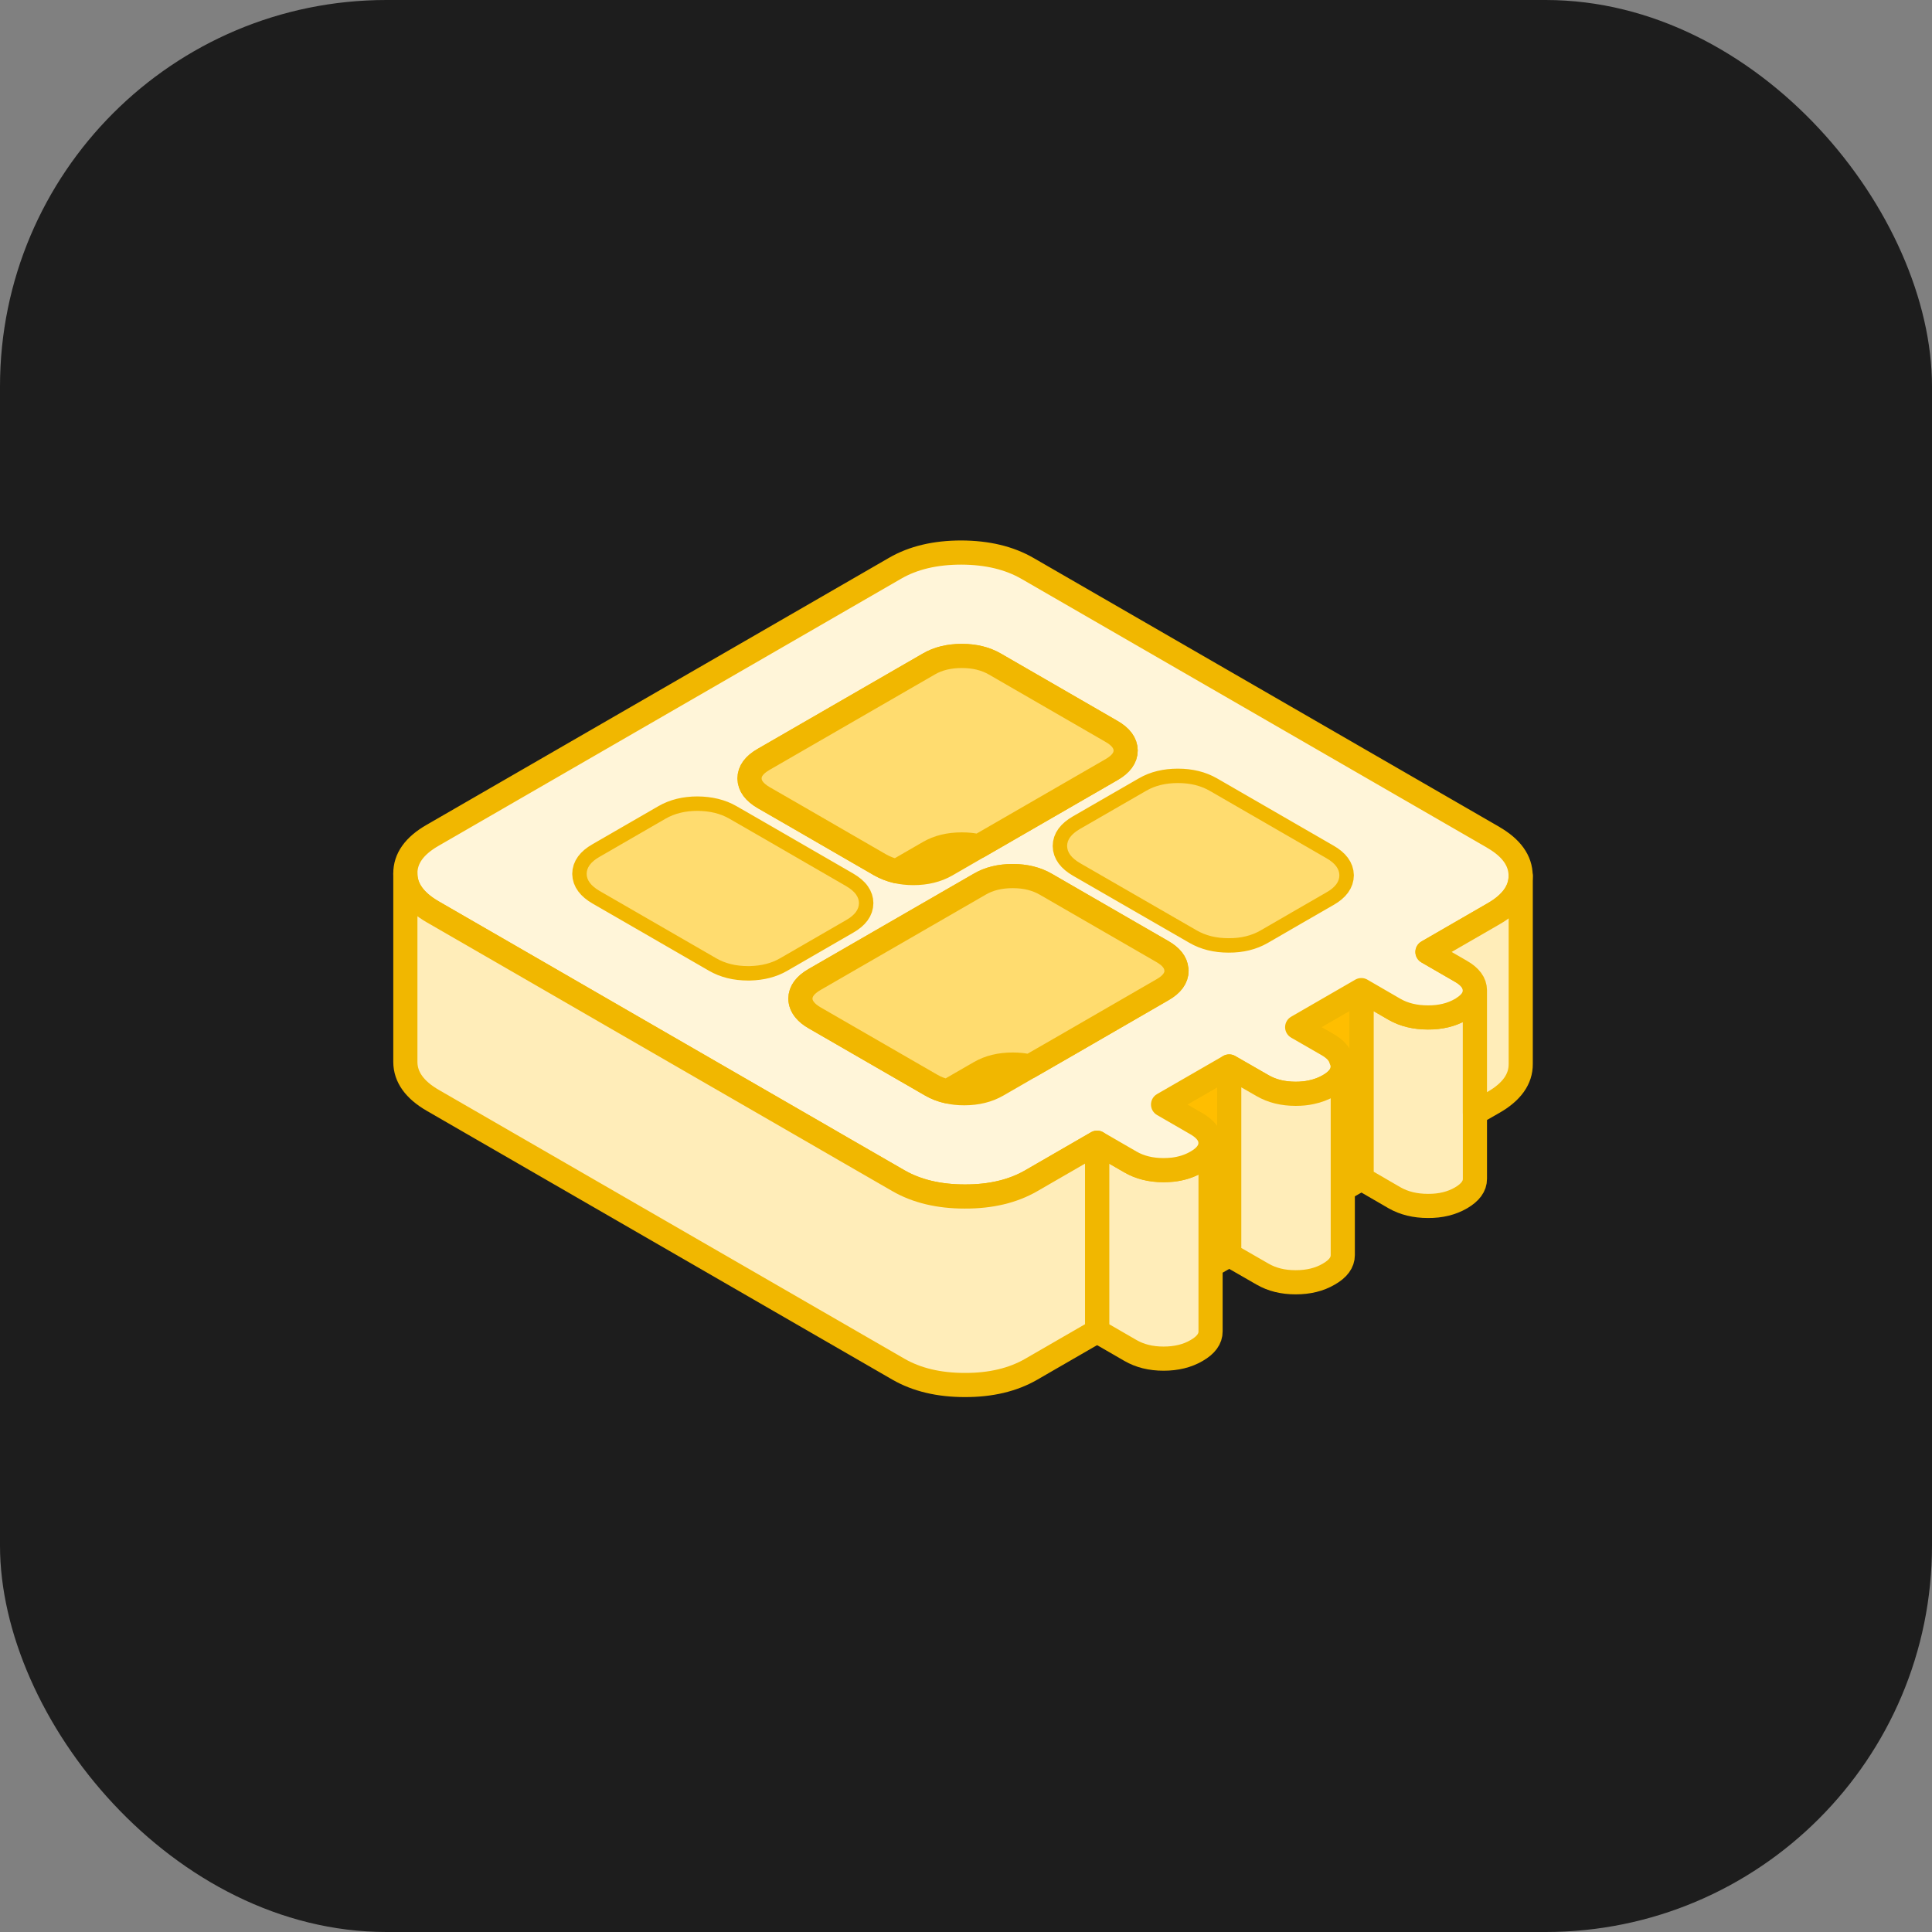
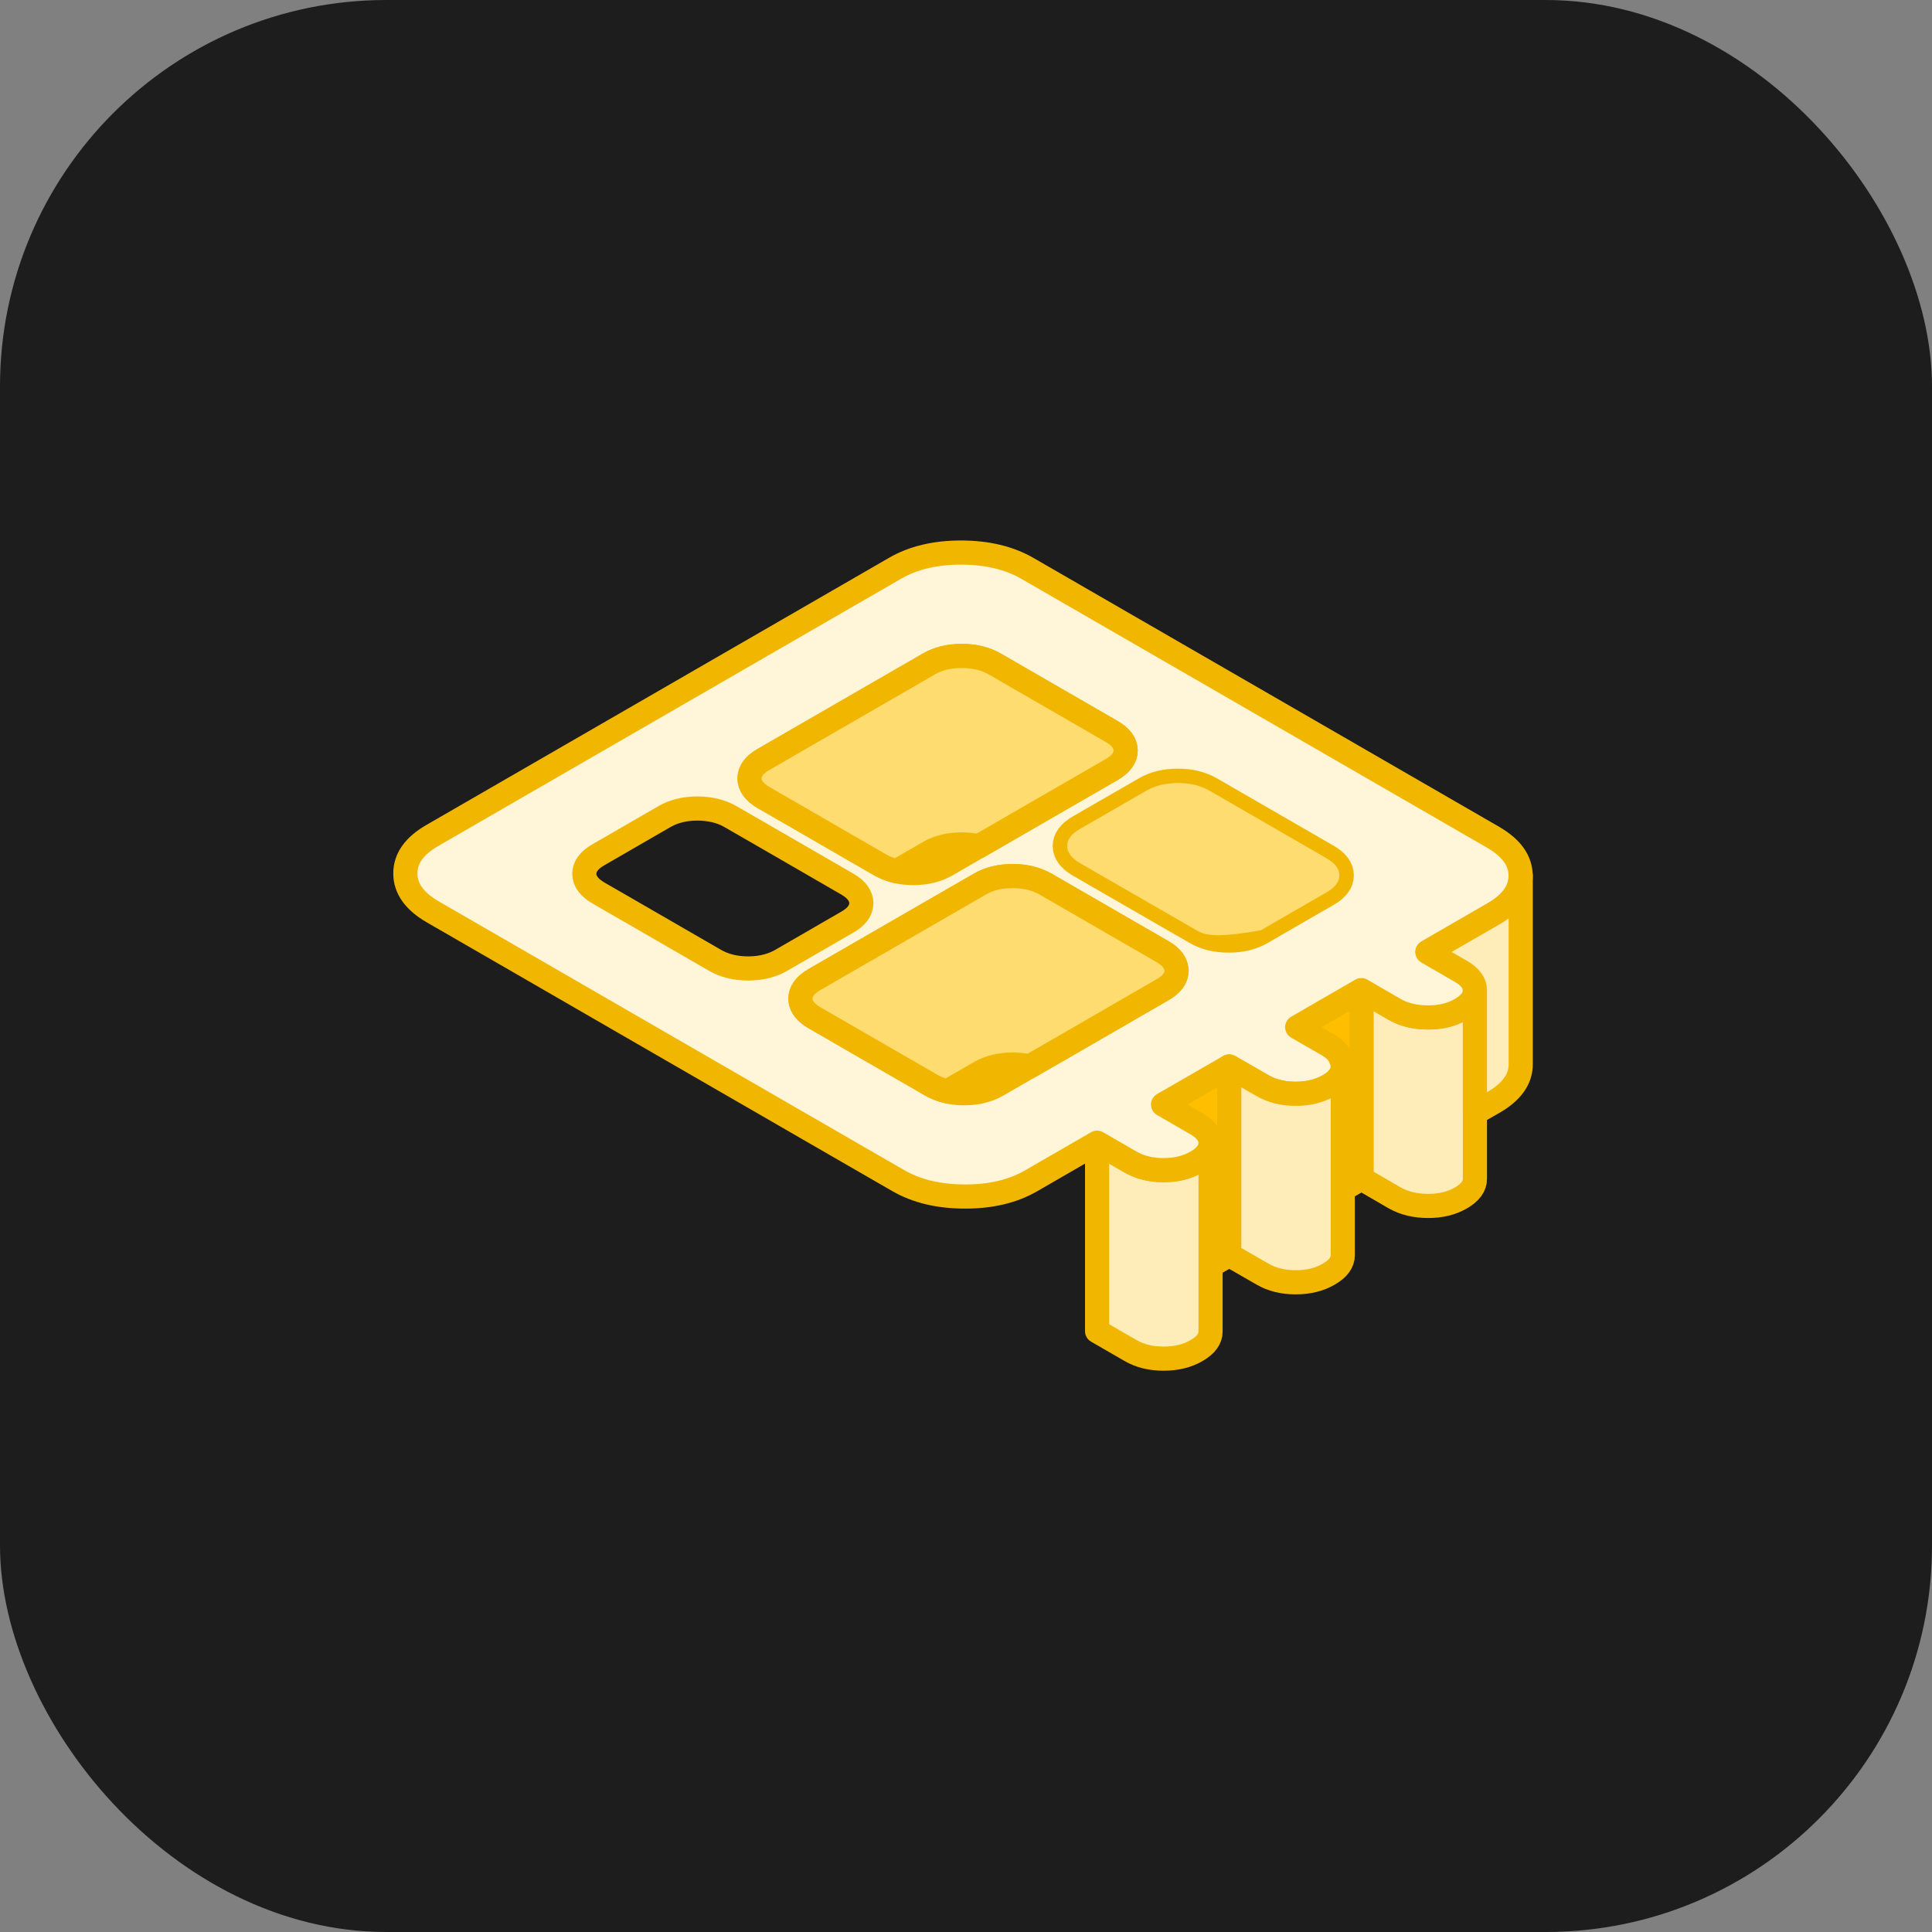
<svg xmlns="http://www.w3.org/2000/svg" width="48" height="48" viewBox="0 0 48 48" fill="none">
  <rect x="0" y="0" width="48" height="48" fill="#808080" stroke="none" />
  <rect width="48" height="48" rx="9.6" fill="#1D1D1D" />
  <g clip-path="url(#clip0_185_2379)">
    <path d="M36.644 24.609V29.287C36.646 29.47 36.529 29.627 36.297 29.762C36.066 29.896 35.789 29.964 35.476 29.961C35.16 29.961 34.883 29.893 34.649 29.76L33.825 29.282V24.599L34.649 25.077C34.883 25.21 35.16 25.278 35.476 25.278C35.789 25.281 36.066 25.213 36.297 25.079C36.314 25.07 36.33 25.061 36.344 25.049C36.543 24.925 36.644 24.777 36.644 24.609Z" fill="#FFEDB9" stroke="#F1B700" stroke-width="0.6" stroke-linecap="round" stroke-linejoin="round" />
    <path d="M33.825 24.599V29.282L33.361 29.549V26.501C33.361 26.44 33.347 26.384 33.322 26.327C33.284 26.187 33.172 26.06 32.982 25.953L32.23 25.52L33.825 24.599Z" fill="#FFBE00" stroke="#F1B700" stroke-width="0.6" stroke-linecap="round" stroke-linejoin="round" />
    <path d="M30.54 26.496V31.179L30.076 31.446V28.395C30.076 28.215 29.959 28.055 29.725 27.919L28.898 27.442L28.948 27.414L30.54 26.496Z" fill="#FFBE00" stroke="#F1B700" stroke-width="0.6" stroke-linecap="round" stroke-linejoin="round" />
    <path d="M30.076 28.4V33.078C30.078 33.261 29.962 33.42 29.73 33.553C29.498 33.689 29.224 33.755 28.908 33.755C28.592 33.755 28.318 33.687 28.084 33.551L27.257 33.073V28.39L28.084 28.868C28.318 29.004 28.592 29.072 28.908 29.072C28.987 29.072 29.062 29.067 29.137 29.06C29.357 29.034 29.554 28.971 29.727 28.87C29.957 28.739 30.074 28.58 30.074 28.4H30.076Z" fill="#FFEDB9" stroke="#F1B700" stroke-width="0.6" stroke-linecap="round" stroke-linejoin="round" />
    <path d="M37.098 20.802L25.531 14.124C25.077 13.861 24.527 13.73 23.883 13.728C23.237 13.728 22.689 13.857 22.237 14.119L10.745 20.755C10.293 21.015 10.068 21.331 10.071 21.703C10.071 22.075 10.3 22.394 10.754 22.656L13.159 24.044L15.636 25.475L20.179 28.098L21.005 28.575L22.321 29.334C22.776 29.596 23.326 29.727 23.97 29.727C24.616 29.73 25.164 29.598 25.616 29.338L27.257 28.39L28.084 28.868C28.318 29.004 28.592 29.072 28.908 29.072C28.987 29.072 29.062 29.067 29.137 29.06C29.357 29.034 29.554 28.971 29.727 28.87C29.957 28.739 30.074 28.58 30.074 28.4V28.395C30.074 28.215 29.957 28.055 29.723 27.92L28.896 27.442L28.945 27.414L30.537 26.496L31.364 26.971C31.598 27.107 31.872 27.175 32.188 27.175C32.329 27.175 32.46 27.163 32.581 27.135C32.738 27.102 32.881 27.049 33.01 26.974C33.244 26.84 33.359 26.683 33.359 26.501C33.359 26.44 33.345 26.384 33.319 26.327C33.282 26.187 33.169 26.061 32.98 25.953L32.228 25.52L33.822 24.599L34.647 25.077C34.881 25.211 35.157 25.278 35.473 25.278C35.787 25.281 36.063 25.213 36.295 25.079C36.312 25.07 36.328 25.061 36.342 25.049C36.541 24.925 36.642 24.777 36.642 24.609V24.604C36.642 24.422 36.525 24.262 36.29 24.129L35.464 23.651L37.105 22.703C37.555 22.445 37.78 22.129 37.78 21.759V21.755C37.777 21.38 37.55 21.064 37.096 20.802H37.098ZM18.971 18.867L23.075 16.498C23.307 16.362 23.581 16.297 23.897 16.297C24.213 16.297 24.487 16.364 24.721 16.5L27.613 18.17C27.847 18.303 27.964 18.462 27.966 18.645C27.966 18.828 27.849 18.987 27.618 19.12L26.847 19.565L24.316 21.026L23.513 21.49C23.281 21.623 23.007 21.691 22.691 21.691C22.541 21.691 22.403 21.675 22.272 21.645C22.125 21.609 21.991 21.558 21.867 21.488L19.727 20.251L18.975 19.818C18.741 19.682 18.624 19.523 18.622 19.34C18.622 19.16 18.736 19.001 18.971 18.867ZM18.626 24.061H18.587C18.27 24.061 17.997 23.993 17.762 23.857L15.622 22.621L14.871 22.188C14.636 22.052 14.52 21.893 14.517 21.712C14.517 21.53 14.632 21.37 14.866 21.237L16.507 20.289C16.739 20.155 17.013 20.087 17.329 20.087C17.645 20.09 17.919 20.155 18.153 20.291L18.905 20.724L21.045 21.961C21.169 22.033 21.261 22.11 21.319 22.195C21.371 22.27 21.399 22.352 21.399 22.436C21.399 22.619 21.284 22.778 21.05 22.911L19.408 23.86C19.186 23.988 18.926 24.054 18.626 24.061ZM28.882 24.59L26.536 25.946L25.581 26.496L24.777 26.96C24.546 27.093 24.272 27.161 23.956 27.161C23.806 27.161 23.668 27.147 23.537 27.114C23.389 27.081 23.256 27.03 23.131 26.957L20.24 25.288C20.132 25.227 20.05 25.159 19.994 25.089C19.924 25.002 19.889 24.911 19.886 24.812C19.886 24.63 20.003 24.471 20.235 24.337L24.34 21.968C24.571 21.832 24.845 21.766 25.161 21.766C25.477 21.766 25.752 21.834 25.986 21.97L27.859 23.052L28.877 23.639C29.097 23.766 29.212 23.911 29.226 24.08C29.231 24.091 29.231 24.103 29.231 24.115C29.231 24.297 29.116 24.457 28.882 24.59ZM32.987 22.221L32.216 22.665L31.345 23.169C31.113 23.302 30.84 23.37 30.523 23.368C30.207 23.368 29.933 23.3 29.699 23.164L26.808 21.497C26.573 21.361 26.456 21.202 26.454 21.019C26.454 20.837 26.569 20.68 26.803 20.544L27.672 20.043L28.444 19.598C28.676 19.462 28.95 19.397 29.266 19.397C29.582 19.397 29.856 19.465 30.09 19.6L32.982 21.27C33.216 21.403 33.333 21.563 33.336 21.745C33.336 21.928 33.221 22.087 32.987 22.221Z" fill="#FFF5D9" stroke="#F1B700" stroke-width="0.6" stroke-linecap="round" stroke-linejoin="round" />
-     <path d="M33.335 21.745C33.335 21.928 33.221 22.087 32.987 22.22L32.216 22.665L31.345 23.169C31.113 23.302 30.84 23.37 30.523 23.368C30.207 23.368 29.933 23.3 29.699 23.164L26.808 21.497C26.573 21.361 26.456 21.202 26.454 21.019C26.454 20.837 26.569 20.68 26.803 20.544L27.672 20.043L28.444 19.598C28.676 19.462 28.95 19.396 29.266 19.396C29.582 19.396 29.856 19.464 30.09 19.6L32.982 21.27C33.216 21.403 33.333 21.562 33.335 21.745Z" fill="#FFDC6F" stroke="#F1B700" stroke-width="0.117" stroke-linecap="round" stroke-linejoin="round" />
+     <path d="M33.335 21.745C33.335 21.928 33.221 22.087 32.987 22.22L32.216 22.665L31.345 23.169C30.207 23.368 29.933 23.3 29.699 23.164L26.808 21.497C26.573 21.361 26.456 21.202 26.454 21.019C26.454 20.837 26.569 20.68 26.803 20.544L27.672 20.043L28.444 19.598C28.676 19.462 28.95 19.396 29.266 19.396C29.582 19.396 29.856 19.464 30.09 19.6L32.982 21.27C33.216 21.403 33.333 21.562 33.335 21.745Z" fill="#FFDC6F" stroke="#F1B700" stroke-width="0.117" stroke-linecap="round" stroke-linejoin="round" />
    <path d="M29.231 24.115C29.231 24.297 29.116 24.457 28.882 24.59L26.536 25.946L25.58 26.496C25.449 26.463 25.311 26.449 25.161 26.449C24.845 26.449 24.571 26.515 24.339 26.651L23.536 27.114C23.389 27.081 23.255 27.03 23.131 26.957L20.239 25.288C20.132 25.227 20.05 25.159 19.994 25.089C19.923 25.002 19.888 24.911 19.886 24.813C19.886 24.63 20.003 24.471 20.235 24.337L24.339 21.968C24.571 21.832 24.845 21.766 25.161 21.766C25.477 21.766 25.751 21.834 25.985 21.97L27.859 23.052L28.877 23.64C29.097 23.766 29.212 23.911 29.226 24.08C29.231 24.091 29.231 24.103 29.231 24.115Z" fill="#FFDC6F" stroke="#F1B700" stroke-width="0.6" stroke-linecap="round" stroke-linejoin="round" />
    <path d="M27.967 18.645C27.967 18.828 27.849 18.987 27.618 19.12L26.847 19.565L24.316 21.026C24.185 20.994 24.047 20.98 23.897 20.98C23.581 20.98 23.307 21.045 23.075 21.181L22.272 21.645C22.125 21.609 21.991 21.558 21.867 21.488L19.727 20.251L18.975 19.818C18.741 19.682 18.624 19.523 18.622 19.34C18.622 19.16 18.737 19.001 18.971 18.867L23.075 16.498C23.307 16.362 23.581 16.297 23.897 16.297C24.213 16.297 24.487 16.364 24.721 16.5L27.613 18.17C27.847 18.303 27.964 18.462 27.967 18.645Z" fill="#FFDC6F" stroke="#F1B700" stroke-width="0.6" stroke-linecap="round" stroke-linejoin="round" />
-     <path d="M21.399 22.436C21.399 22.619 21.284 22.778 21.05 22.911L19.408 23.86C19.186 23.988 18.926 24.054 18.626 24.061H18.587C18.27 24.061 17.997 23.993 17.762 23.857L15.622 22.621L14.871 22.188C14.636 22.052 14.519 21.893 14.517 21.712C14.517 21.53 14.632 21.37 14.866 21.237L16.507 20.289C16.739 20.155 17.013 20.087 17.329 20.087C17.645 20.09 17.919 20.155 18.153 20.291L18.905 20.724L21.045 21.961C21.169 22.033 21.261 22.11 21.319 22.195C21.371 22.27 21.399 22.352 21.399 22.436Z" fill="#FFDC6F" stroke="#F1B700" stroke-width="0.117" stroke-linecap="round" stroke-linejoin="round" />
    <path d="M37.782 21.759V26.437C37.784 26.81 37.559 27.126 37.108 27.386L36.644 27.652V24.604C36.644 24.421 36.527 24.262 36.293 24.129L35.466 23.651L37.108 22.703C37.557 22.445 37.782 22.129 37.782 21.759Z" fill="#FFEDB9" stroke="#F1B700" stroke-width="0.6" stroke-linecap="round" stroke-linejoin="round" />
-     <path d="M27.257 28.39V33.073L25.616 34.021C25.164 34.281 24.616 34.412 23.97 34.41C23.326 34.41 22.776 34.279 22.321 34.017L10.754 27.339C10.3 27.077 10.073 26.758 10.071 26.386V21.703C10.071 22.075 10.3 22.394 10.754 22.656L13.159 24.044L15.636 25.475L20.179 28.097L21.005 28.575L22.321 29.334C22.776 29.596 23.326 29.727 23.97 29.727C24.616 29.729 25.164 29.598 25.616 29.338L27.257 28.39Z" fill="#FFEDB9" stroke="#F1B700" stroke-width="0.6" stroke-linecap="round" stroke-linejoin="round" />
    <path d="M33.361 26.5V31.183C33.361 31.366 33.246 31.523 33.012 31.656C32.78 31.792 32.507 31.858 32.19 31.858C31.874 31.858 31.6 31.79 31.366 31.654L30.54 31.179V26.496L31.366 26.971C31.6 27.107 31.874 27.175 32.19 27.175C32.331 27.175 32.462 27.163 32.584 27.135C32.741 27.102 32.883 27.048 33.012 26.974C33.246 26.84 33.361 26.683 33.361 26.5Z" fill="#FFEDB9" stroke="#F1B700" stroke-width="0.6" stroke-linecap="round" stroke-linejoin="round" />
  </g>
  <defs>
    <clipPath id="clip0_185_2379">
      <rect width="28.8" height="28.8" fill="white" transform="translate(9.6 9.6)" />
    </clipPath>
  </defs>
</svg>